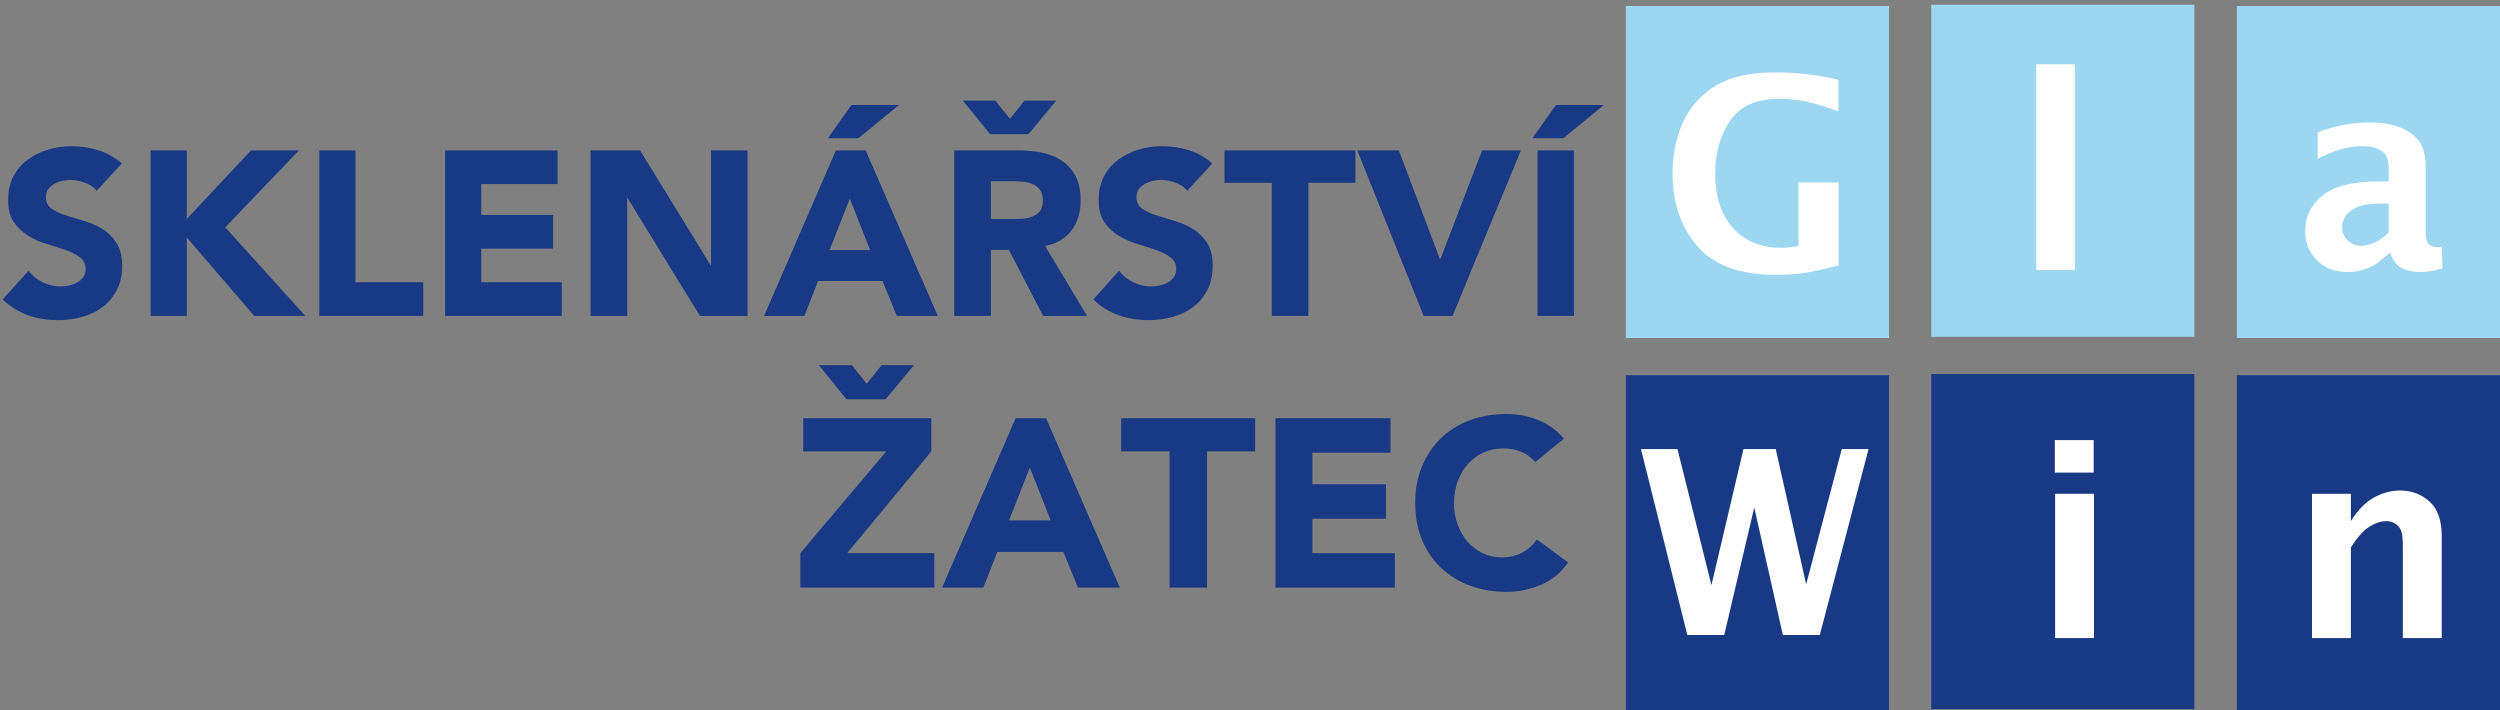
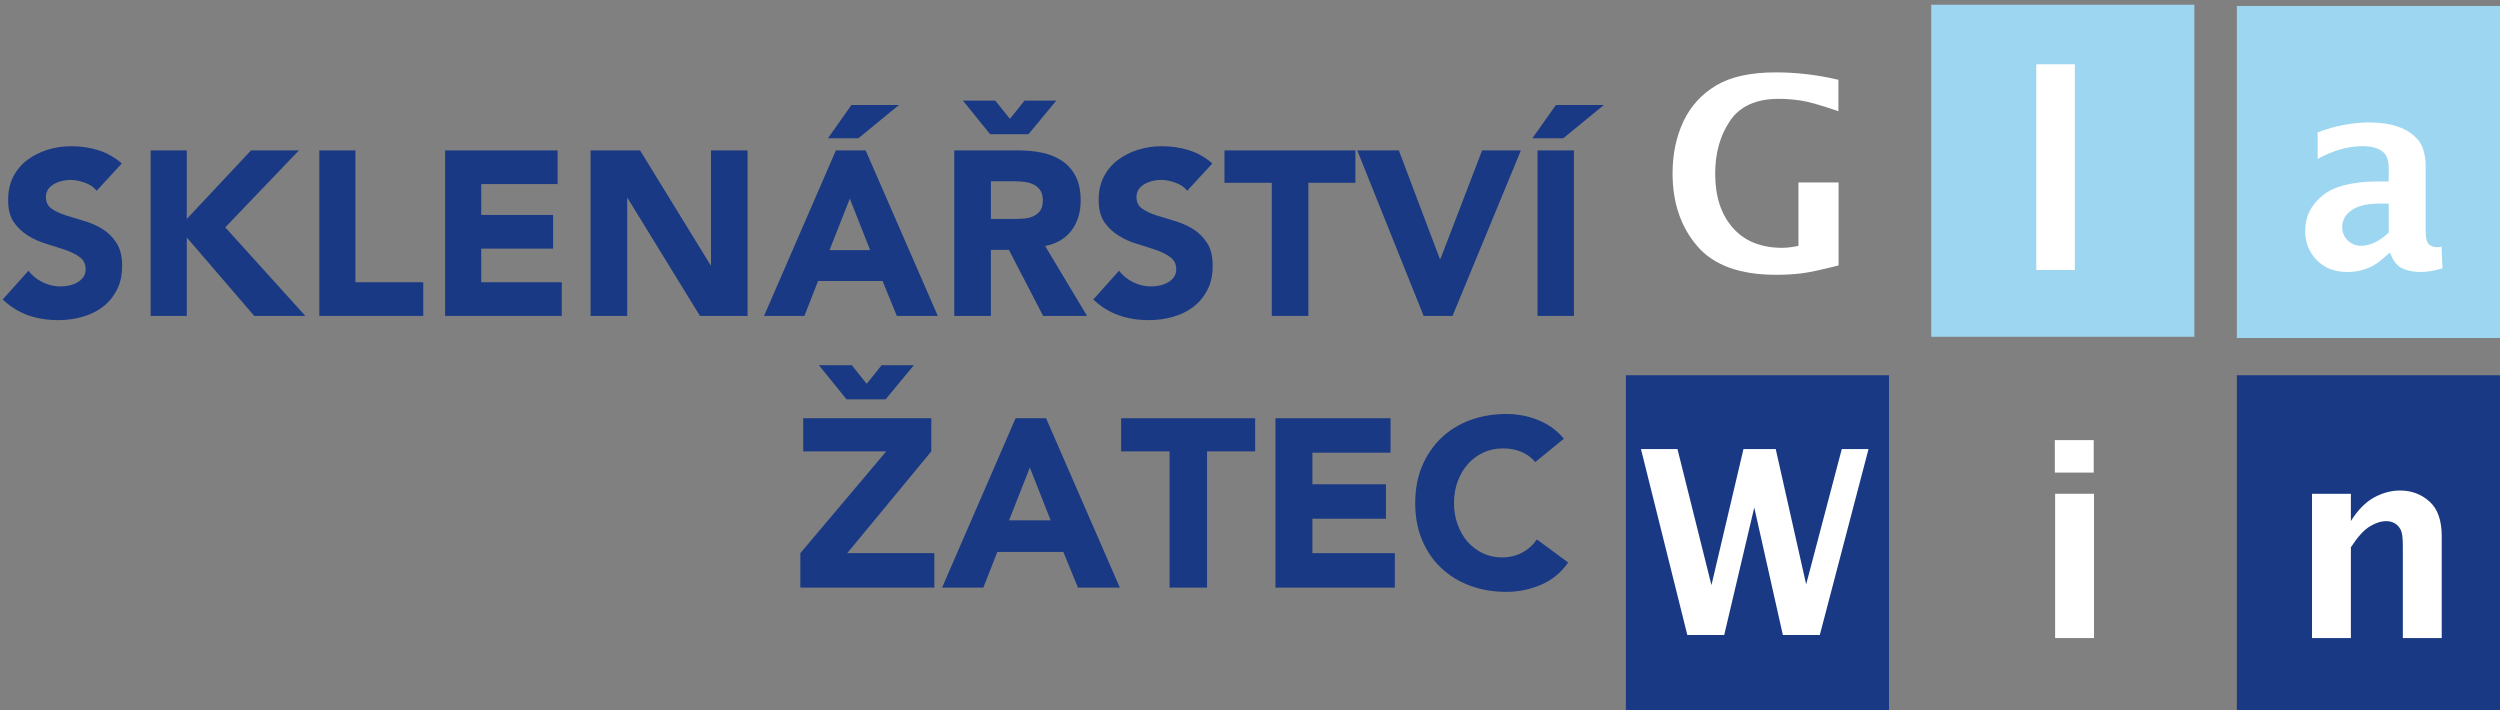
<svg xmlns="http://www.w3.org/2000/svg" version="1.1" id="Vrstva_1" x="0px" y="0px" width="169px" height="48px" viewBox="0 0 169 48" enable-background="new 0 0 169 48" xml:space="preserve">
  <rect x="0" y="0" width="169" height="48" fill="#808080" stroke="none" />
  <polygon fill="#193984" points="105.181,7.096 108.425,7.096 105.675,9.347 103.587,9.347 " />
  <rect x="103.936" y="10.167" fill="#193984" width="2.462" height="11.189" />
  <polygon fill="#193984" points="91.75,10.167 94.561,10.167 97.327,17.487 97.381,17.487 100.191,10.167 102.813,10.167   98.19,21.356 96.238,21.356 " />
  <polygon fill="#193984" points="85.973,12.357 82.774,12.357 82.774,10.167 91.625,10.167 91.625,12.357 88.446,12.357   88.446,21.356 85.973,21.356 " />
  <path fill="#193984" d="M80.256,12.895c-0.193-0.247-0.465-0.43-0.813-0.551c-0.343-0.122-0.669-0.183-0.97-0.183  c-0.164,0-0.347,0.021-0.543,0.068c-0.196,0.043-0.375,0.111-0.54,0.205c-0.166,0.089-0.298,0.208-0.405,0.351  c-0.103,0.142-0.157,0.322-0.157,0.541c0,0.343,0.129,0.601,0.382,0.779c0.259,0.179,0.577,0.33,0.956,0.452  c0.38,0.122,0.795,0.247,1.238,0.378c0.445,0.13,0.852,0.308,1.232,0.538c0.375,0.231,0.695,0.543,0.953,0.934  c0.261,0.394,0.389,0.909,0.389,1.554c0,0.636-0.118,1.18-0.357,1.639c-0.236,0.459-0.551,0.838-0.941,1.138  c-0.394,0.301-0.852,0.526-1.375,0.676c-0.525,0.15-1.073,0.227-1.646,0.227c-0.728,0-1.403-0.108-2.025-0.326  c-0.62-0.215-1.2-0.573-1.729-1.07l1.739-1.94c0.262,0.329,0.58,0.59,0.967,0.777c0.382,0.19,0.786,0.282,1.205,0.282  c0.198,0,0.395-0.021,0.599-0.068c0.2-0.043,0.385-0.114,0.551-0.214c0.165-0.097,0.298-0.219,0.398-0.362  c0.101-0.143,0.149-0.315,0.149-0.519c0-0.344-0.128-0.612-0.387-0.806c-0.257-0.197-0.583-0.36-0.97-0.494  c-0.387-0.132-0.813-0.268-1.266-0.405c-0.458-0.136-0.881-0.322-1.264-0.562c-0.387-0.236-0.709-0.54-0.968-0.912  c-0.257-0.369-0.387-0.874-0.387-1.507c0-0.602,0.115-1.127,0.352-1.579c0.232-0.45,0.552-0.826,0.951-1.127  c0.405-0.3,0.859-0.529,1.364-0.687c0.509-0.158,1.042-0.237,1.6-0.237c0.651,0,1.264,0.089,1.84,0.272  c0.576,0.183,1.102,0.48,1.579,0.892L80.256,12.895z" />
  <path fill="#193984" d="M64.507,10.167h4.341c0.573,0,1.113,0.054,1.622,0.161c0.508,0.111,0.956,0.293,1.342,0.559  c0.387,0.261,0.691,0.612,0.914,1.048c0.218,0.437,0.328,0.981,0.328,1.629c0,0.784-0.203,1.453-0.612,2.004  c-0.412,0.552-1.005,0.906-1.79,1.061l2.833,4.728h-2.968l-2.316-4.467h-1.216v4.467h-2.477V10.167L64.507,10.167z M66.984,14.802  h1.457c0.229,0,0.465-0.007,0.709-0.022c0.239-0.014,0.461-0.063,0.666-0.146c0.201-0.083,0.365-0.212,0.494-0.383  c0.125-0.172,0.186-0.408,0.186-0.709c0-0.271-0.054-0.494-0.168-0.669c-0.111-0.176-0.262-0.308-0.451-0.397  c-0.186-0.092-0.391-0.15-0.612-0.179c-0.221-0.028-0.444-0.042-0.676-0.042h-1.604V14.802z" />
  <polygon fill="#193984" points="57.556,7.096 60.774,7.096 58.025,9.347 55.97,9.347 " />
  <path fill="#193984" d="M56.507,10.167h2.012l4.875,11.189h-2.768l-0.966-2.359h-4.36l-0.923,2.359h-2.728L56.507,10.167  L56.507,10.167z M57.448,13.428l-1.374,3.483h2.749L57.448,13.428z" />
  <polygon fill="#193984" points="39.923,10.167 43.27,10.167 48.042,17.938 48.063,17.938 48.063,10.167 50.536,10.167   50.536,21.356 47.318,21.356 42.421,13.385 42.4,13.385 42.4,21.356 39.923,21.356 " />
  <polygon fill="#193984" points="30.09,10.167 37.693,10.167 37.693,12.443 32.532,12.443 32.532,14.531 37.389,14.531   37.389,16.807 32.532,16.807 32.532,19.08 37.976,19.08 37.976,21.356 30.09,21.356 " />
  <polygon fill="#193984" points="21.586,10.167 24.027,10.167 24.027,19.08 28.612,19.08 28.612,21.356 21.586,21.356 " />
  <polygon fill="#193984" points="10.185,10.167 12.626,10.167 12.626,14.802 16.968,10.167 20.208,10.167 15.228,15.368   20.641,21.356 17.189,21.356 12.626,16.052 12.626,21.356 10.185,21.356 " />
  <path fill="#193984" d="M6.534,12.895c-0.193-0.247-0.465-0.43-0.813-0.551c-0.344-0.122-0.669-0.183-0.969-0.183  c-0.166,0-0.348,0.021-0.545,0.068c-0.196,0.043-0.375,0.111-0.54,0.205c-0.165,0.089-0.297,0.208-0.405,0.351  c-0.104,0.142-0.157,0.322-0.157,0.541c0,0.343,0.128,0.601,0.383,0.779c0.257,0.179,0.576,0.33,0.956,0.452  c0.379,0.122,0.795,0.247,1.239,0.378c0.444,0.13,0.852,0.308,1.231,0.538c0.375,0.231,0.694,0.543,0.952,0.934  c0.261,0.394,0.391,0.909,0.391,1.554c0,0.636-0.118,1.18-0.358,1.639c-0.236,0.459-0.551,0.838-0.941,1.138  c-0.394,0.301-0.852,0.526-1.375,0.676c-0.526,0.15-1.073,0.227-1.646,0.227c-0.727,0-1.404-0.108-2.026-0.326  c-0.62-0.215-1.2-0.573-1.729-1.07l1.739-1.94c0.261,0.329,0.581,0.59,0.967,0.777c0.383,0.19,0.788,0.282,1.206,0.282  c0.197,0,0.394-0.021,0.598-0.068c0.2-0.043,0.386-0.114,0.551-0.214c0.165-0.097,0.297-0.219,0.397-0.362  c0.101-0.143,0.15-0.315,0.15-0.519c0-0.344-0.128-0.612-0.386-0.806c-0.258-0.197-0.584-0.36-0.97-0.494  c-0.387-0.132-0.813-0.268-1.268-0.405c-0.458-0.136-0.88-0.322-1.264-0.562c-0.386-0.236-0.708-0.54-0.966-0.912  c-0.258-0.369-0.386-0.874-0.386-1.507c0-0.602,0.114-1.127,0.351-1.579c0.232-0.45,0.551-0.826,0.952-1.127  c0.405-0.3,0.859-0.529,1.364-0.687c0.508-0.158,1.042-0.237,1.6-0.237c0.651,0,1.264,0.089,1.84,0.272  c0.575,0.183,1.102,0.48,1.579,0.892L6.534,12.895z" />
  <path fill="#193984" d="M103.783,31.236c-0.526-0.617-1.256-0.924-2.174-0.924c-0.487,0-0.931,0.091-1.335,0.279  c-0.398,0.187-0.747,0.443-1.04,0.772c-0.291,0.33-0.521,0.718-0.691,1.164c-0.169,0.446-0.252,0.94-0.252,1.483  c0,0.522,0.083,1.013,0.252,1.466c0.17,0.453,0.395,0.843,0.682,1.165c0.286,0.321,0.626,0.574,1.018,0.761  c0.396,0.188,0.82,0.278,1.278,0.278c0.51,0,0.963-0.105,1.369-0.321c0.405-0.213,0.737-0.509,1.004-0.892l2.114,1.559  c-0.487,0.695-1.107,1.197-1.854,1.513c-0.748,0.314-1.517,0.471-2.312,0.471c-0.885,0-1.706-0.139-2.461-0.417  c-0.756-0.279-1.408-0.68-1.961-1.202c-0.549-0.522-0.98-1.152-1.288-1.889c-0.309-0.735-0.463-1.568-0.463-2.491  c0-0.929,0.154-1.763,0.463-2.497c0.308-0.736,0.739-1.37,1.288-1.902c0.553-0.526,1.205-0.933,1.961-1.212  c0.755-0.277,1.576-0.416,2.461-0.416c0.329,0,0.67,0.028,1.018,0.09c0.354,0.06,0.7,0.158,1.041,0.29  c0.344,0.132,0.671,0.305,0.978,0.516c0.308,0.21,0.586,0.47,0.84,0.776L103.783,31.236z" />
  <polygon fill="#193984" points="86.222,28.272 94,28.272 94,30.602 88.718,30.602 88.718,32.737 93.689,32.737 93.689,35.065   88.718,35.065 88.718,37.393 94.29,37.393 94.29,39.722 86.222,39.722 " />
  <polygon fill="#193984" points="79.064,30.514 75.789,30.514 75.789,28.272 84.848,28.272 84.848,30.514 81.596,30.514   81.596,39.722 79.064,39.722 " />
  <path fill="#193984" d="M68.655,28.272h2.058l4.988,11.449h-2.831l-0.99-2.412h-4.46l-0.945,2.412h-2.791L68.655,28.272  L68.655,28.272z M69.618,31.608l-1.407,3.566h2.813L69.618,31.608z" />
  <polygon fill="#193984" points="57.583,24.688 58.59,25.943 59.597,24.688 61.776,24.688 59.868,26.995 57.227,26.995   55.359,24.688 " />
  <polygon fill="#193984" points="54.103,37.393 59.908,30.514 54.296,30.514 54.296,28.272 62.956,28.272 62.956,30.514   57.271,37.393 63.161,37.393 63.161,39.722 54.103,39.722 " />
  <polygon fill="#193984" points="67.279,6.799 68.271,8.036 69.262,6.799 71.407,6.799 69.528,9.07 66.93,9.07 65.092,6.799 " />
-   <rect x="109.909" y="0.403" fill-rule="evenodd" clip-rule="evenodd" fill="#9DD6F1" width="17.788" height="22.446" />
  <rect x="109.909" y="25.367" fill-rule="evenodd" clip-rule="evenodd" fill="#193984" width="17.788" height="22.654" />
  <rect x="130.55" y="0.319" fill-rule="evenodd" clip-rule="evenodd" fill="#9DD6F1" width="17.788" height="22.447" />
-   <rect x="130.55" y="25.282" fill-rule="evenodd" clip-rule="evenodd" fill="#193984" width="17.788" height="22.656" />
  <rect x="151.211" y="0.403" fill-rule="evenodd" clip-rule="evenodd" fill="#9DD6F1" width="17.789" height="22.446" />
  <rect x="151.211" y="25.367" fill-rule="evenodd" clip-rule="evenodd" fill="#193984" width="17.789" height="22.654" />
  <path fill="#FFFFFF" d="M161.478,17.127c-0.378,0.364-0.702,0.625-0.978,0.785c-0.276,0.16-0.566,0.276-0.863,0.355  c-0.3,0.081-0.616,0.12-0.953,0.12c-0.863,0-1.554-0.268-2.075-0.806c-0.52-0.538-0.777-1.196-0.777-1.978  c0-0.95,0.388-1.743,1.167-2.381c0.777-0.637,2.038-0.956,3.783-0.956h0.696v-0.881c0-0.592-0.167-0.992-0.493-1.196  c-0.329-0.208-0.746-0.31-1.252-0.31c-0.999,0-2.017,0.289-3.058,0.863V8.947c1.183-0.448,2.354-0.67,3.523-0.67  c0.716,0,1.356,0.096,1.92,0.292c0.563,0.192,1.014,0.493,1.355,0.901c0.335,0.409,0.503,1.015,0.503,1.828v4.278  c0,0.522,0.082,0.841,0.241,0.958c0.162,0.117,0.32,0.178,0.48,0.178c0.094,0,0.211-0.013,0.352-0.037l0.063,1.464  c-0.553,0.166-1.043,0.246-1.47,0.246c-0.48,0-0.897-0.081-1.248-0.244c-0.349-0.159-0.615-0.498-0.804-1.016H161.478  L161.478,17.127z M161.478,15.726v-1.963h-0.618c-0.85,0-1.484,0.15-1.902,0.454c-0.419,0.301-0.625,0.679-0.625,1.13  c0,0.37,0.127,0.673,0.379,0.911c0.252,0.237,0.55,0.357,0.89,0.357c0.304,0,0.615-0.075,0.929-0.225  C160.845,16.243,161.162,16.021,161.478,15.726z" />
  <rect x="137.654" y="4.345" fill="#FFFFFF" width="2.604" height="13.906" />
  <path fill="#FFFFFF" d="M124.287,17.941c-1.164,0.3-2.011,0.481-2.54,0.542c-0.531,0.063-1.095,0.093-1.688,0.093  c-2.443,0-4.22-0.646-5.328-1.942c-1.109-1.293-1.666-2.935-1.666-4.918c0-1.296,0.245-2.465,0.73-3.499  c0.487-1.037,1.227-1.849,2.217-2.441c0.989-0.589,2.329-0.883,4.021-0.883c1.424,0,2.84,0.167,4.244,0.501v2.123  c-1.181-0.406-2.028-0.646-2.545-0.722c-0.517-0.075-1.01-0.114-1.479-0.114c-1.528,0-2.627,0.493-3.298,1.478  c-0.673,0.987-1.009,2.183-1.009,3.583c0,1.533,0.396,2.751,1.188,3.655c0.795,0.905,1.909,1.356,3.349,1.356  c0.311,0,0.674-0.046,1.092-0.132v-4.287h2.712V17.941z" />
  <path fill="#FFFFFF" d="M156.292,43.133v-9.754h2.628v1.842c0.473-0.752,0.999-1.285,1.574-1.595  c0.574-0.313,1.159-0.468,1.749-0.468c0.772,0,1.434,0.247,1.986,0.741c0.556,0.495,0.831,1.275,0.831,2.344v6.89h-2.628v-6.242  c0-0.534-0.049-0.894-0.146-1.085c-0.099-0.188-0.233-0.331-0.401-0.431c-0.169-0.097-0.356-0.146-0.563-0.146  c-0.364,0-0.739,0.12-1.131,0.361c-0.392,0.237-0.816,0.705-1.271,1.405v6.137H156.292z" />
  <rect x="138.906" y="29.751" fill="#FFFFFF" width="2.628" height="2.196" />
  <rect x="138.927" y="33.379" fill="#FFFFFF" width="2.628" height="9.754" />
  <polygon fill="#FFFFFF" points="114.063,42.924 110.93,30.359 113.397,30.359 115.694,39.554 117.858,30.359 120.04,30.359   122.096,39.501 124.504,30.359 126.312,30.359 123.019,42.924 120.521,42.924 118.588,34.307 116.557,42.924 " />
</svg>